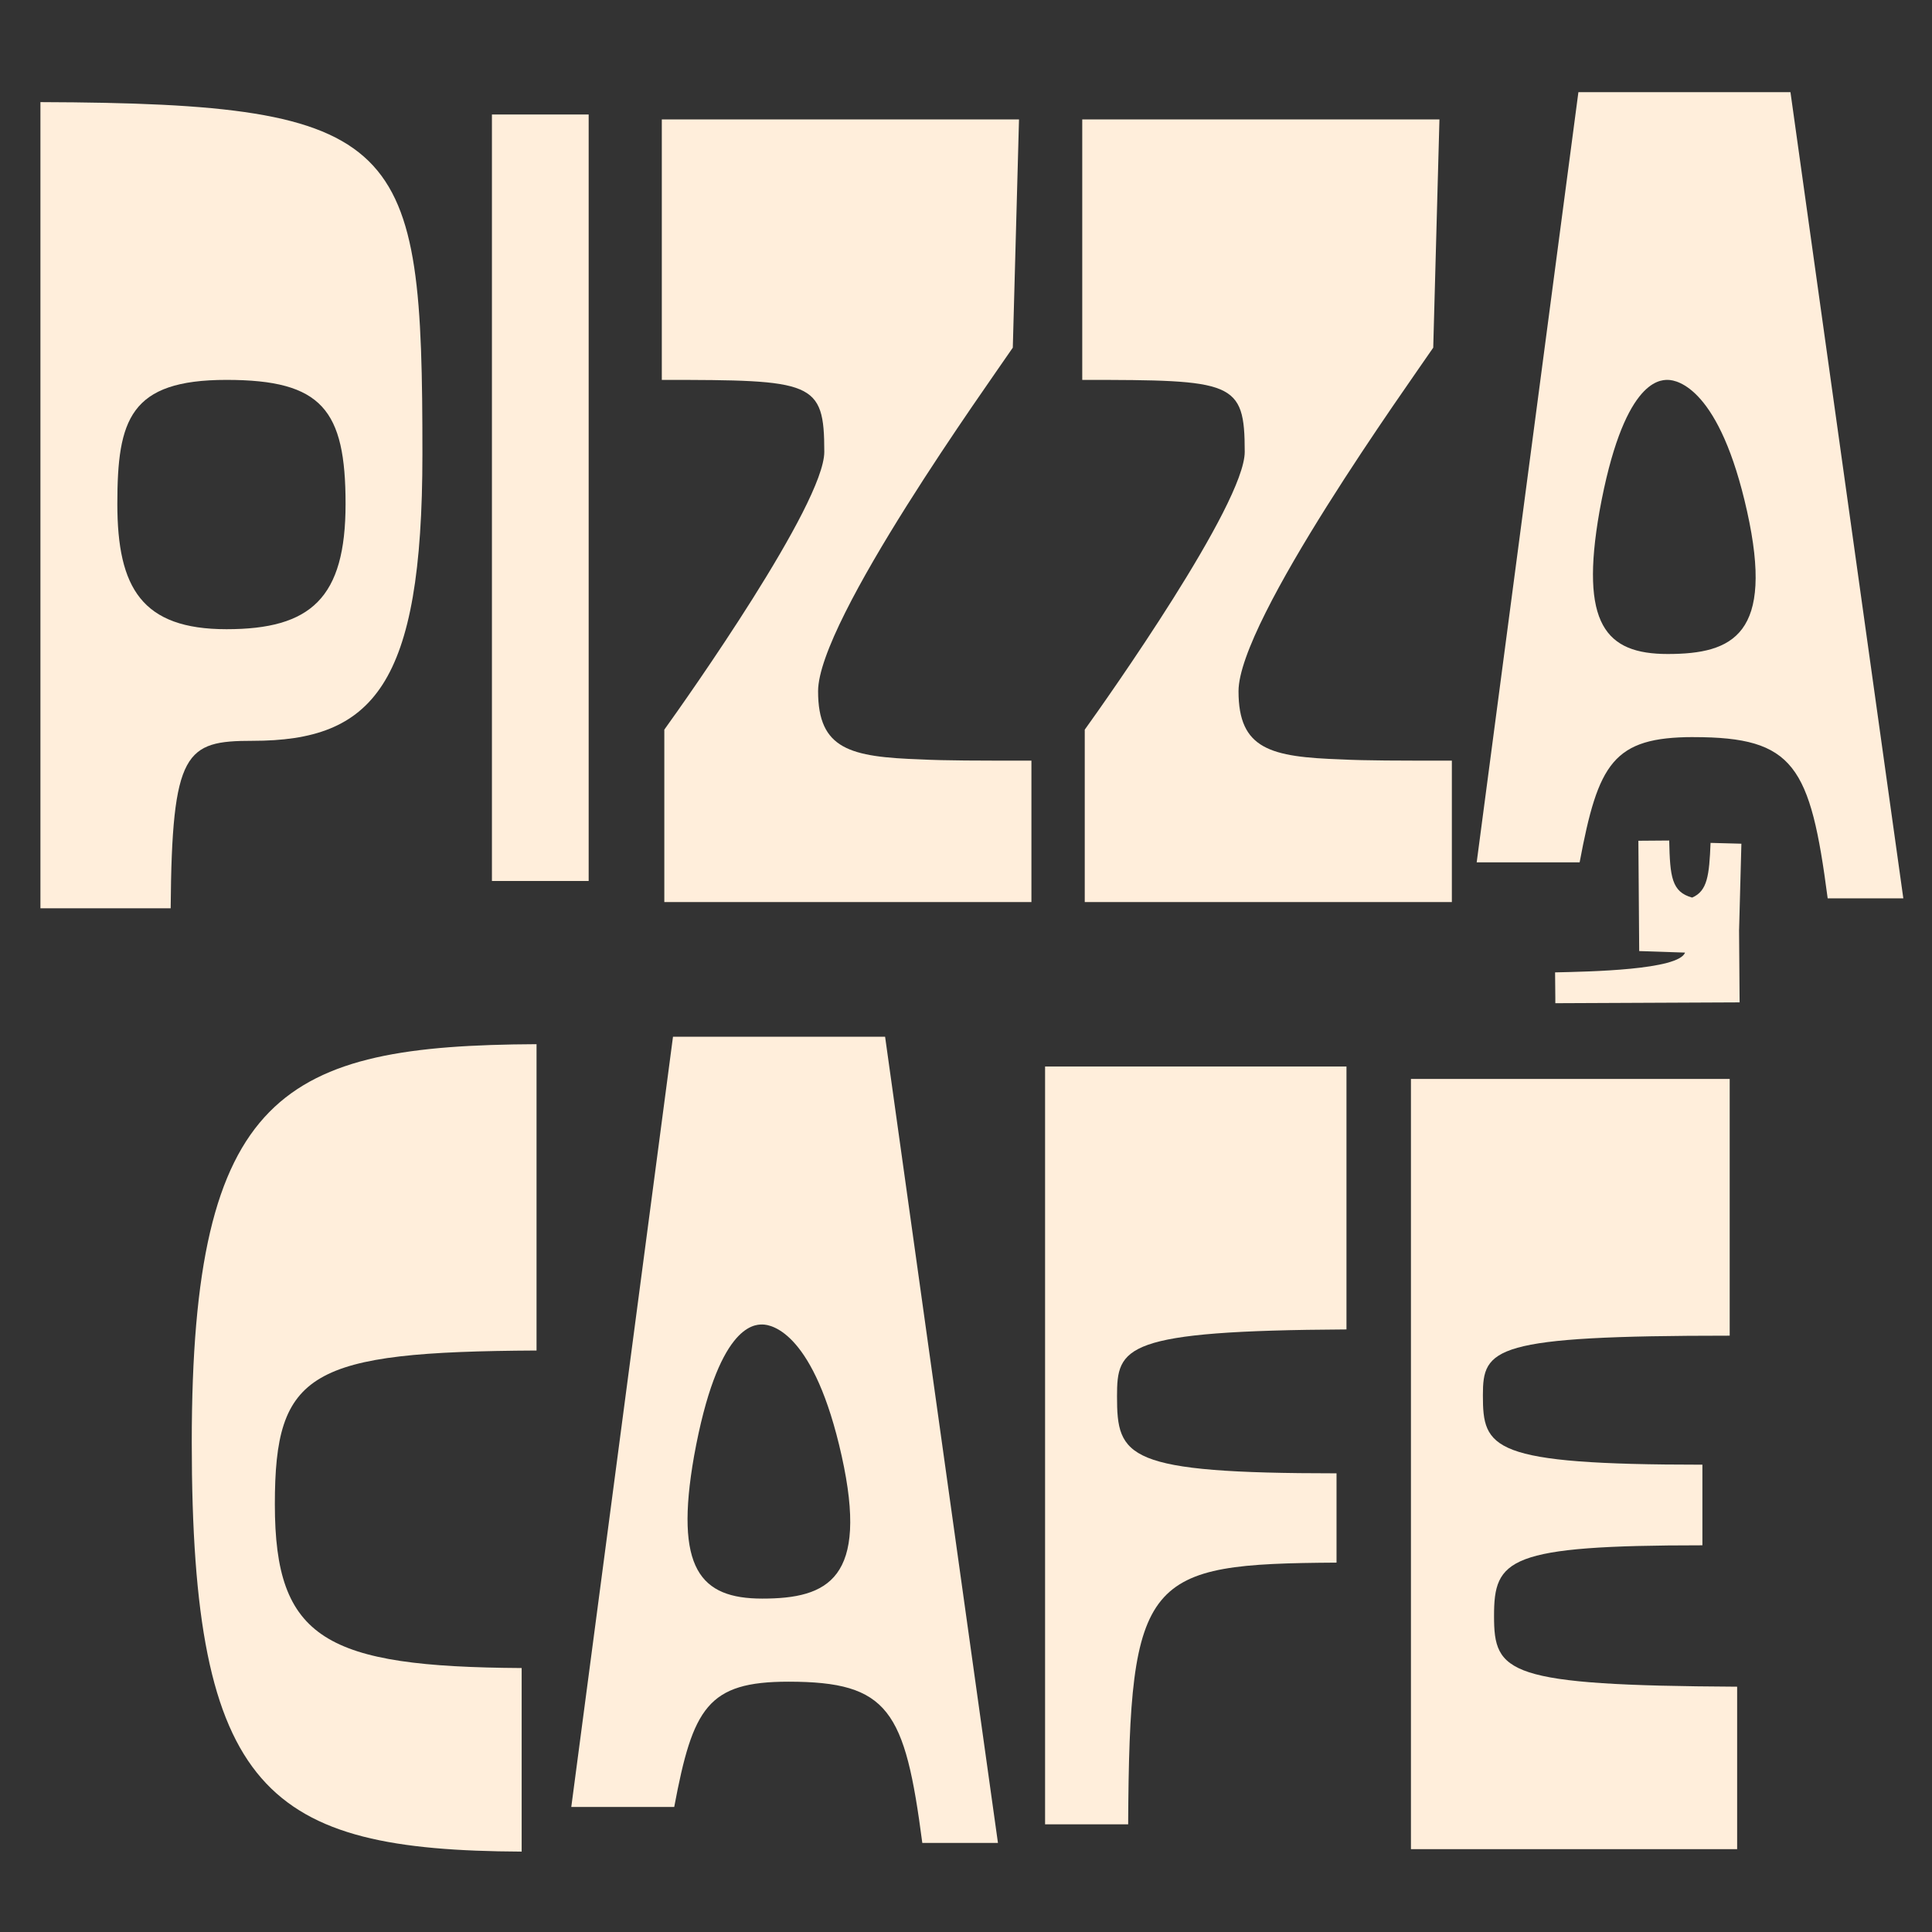
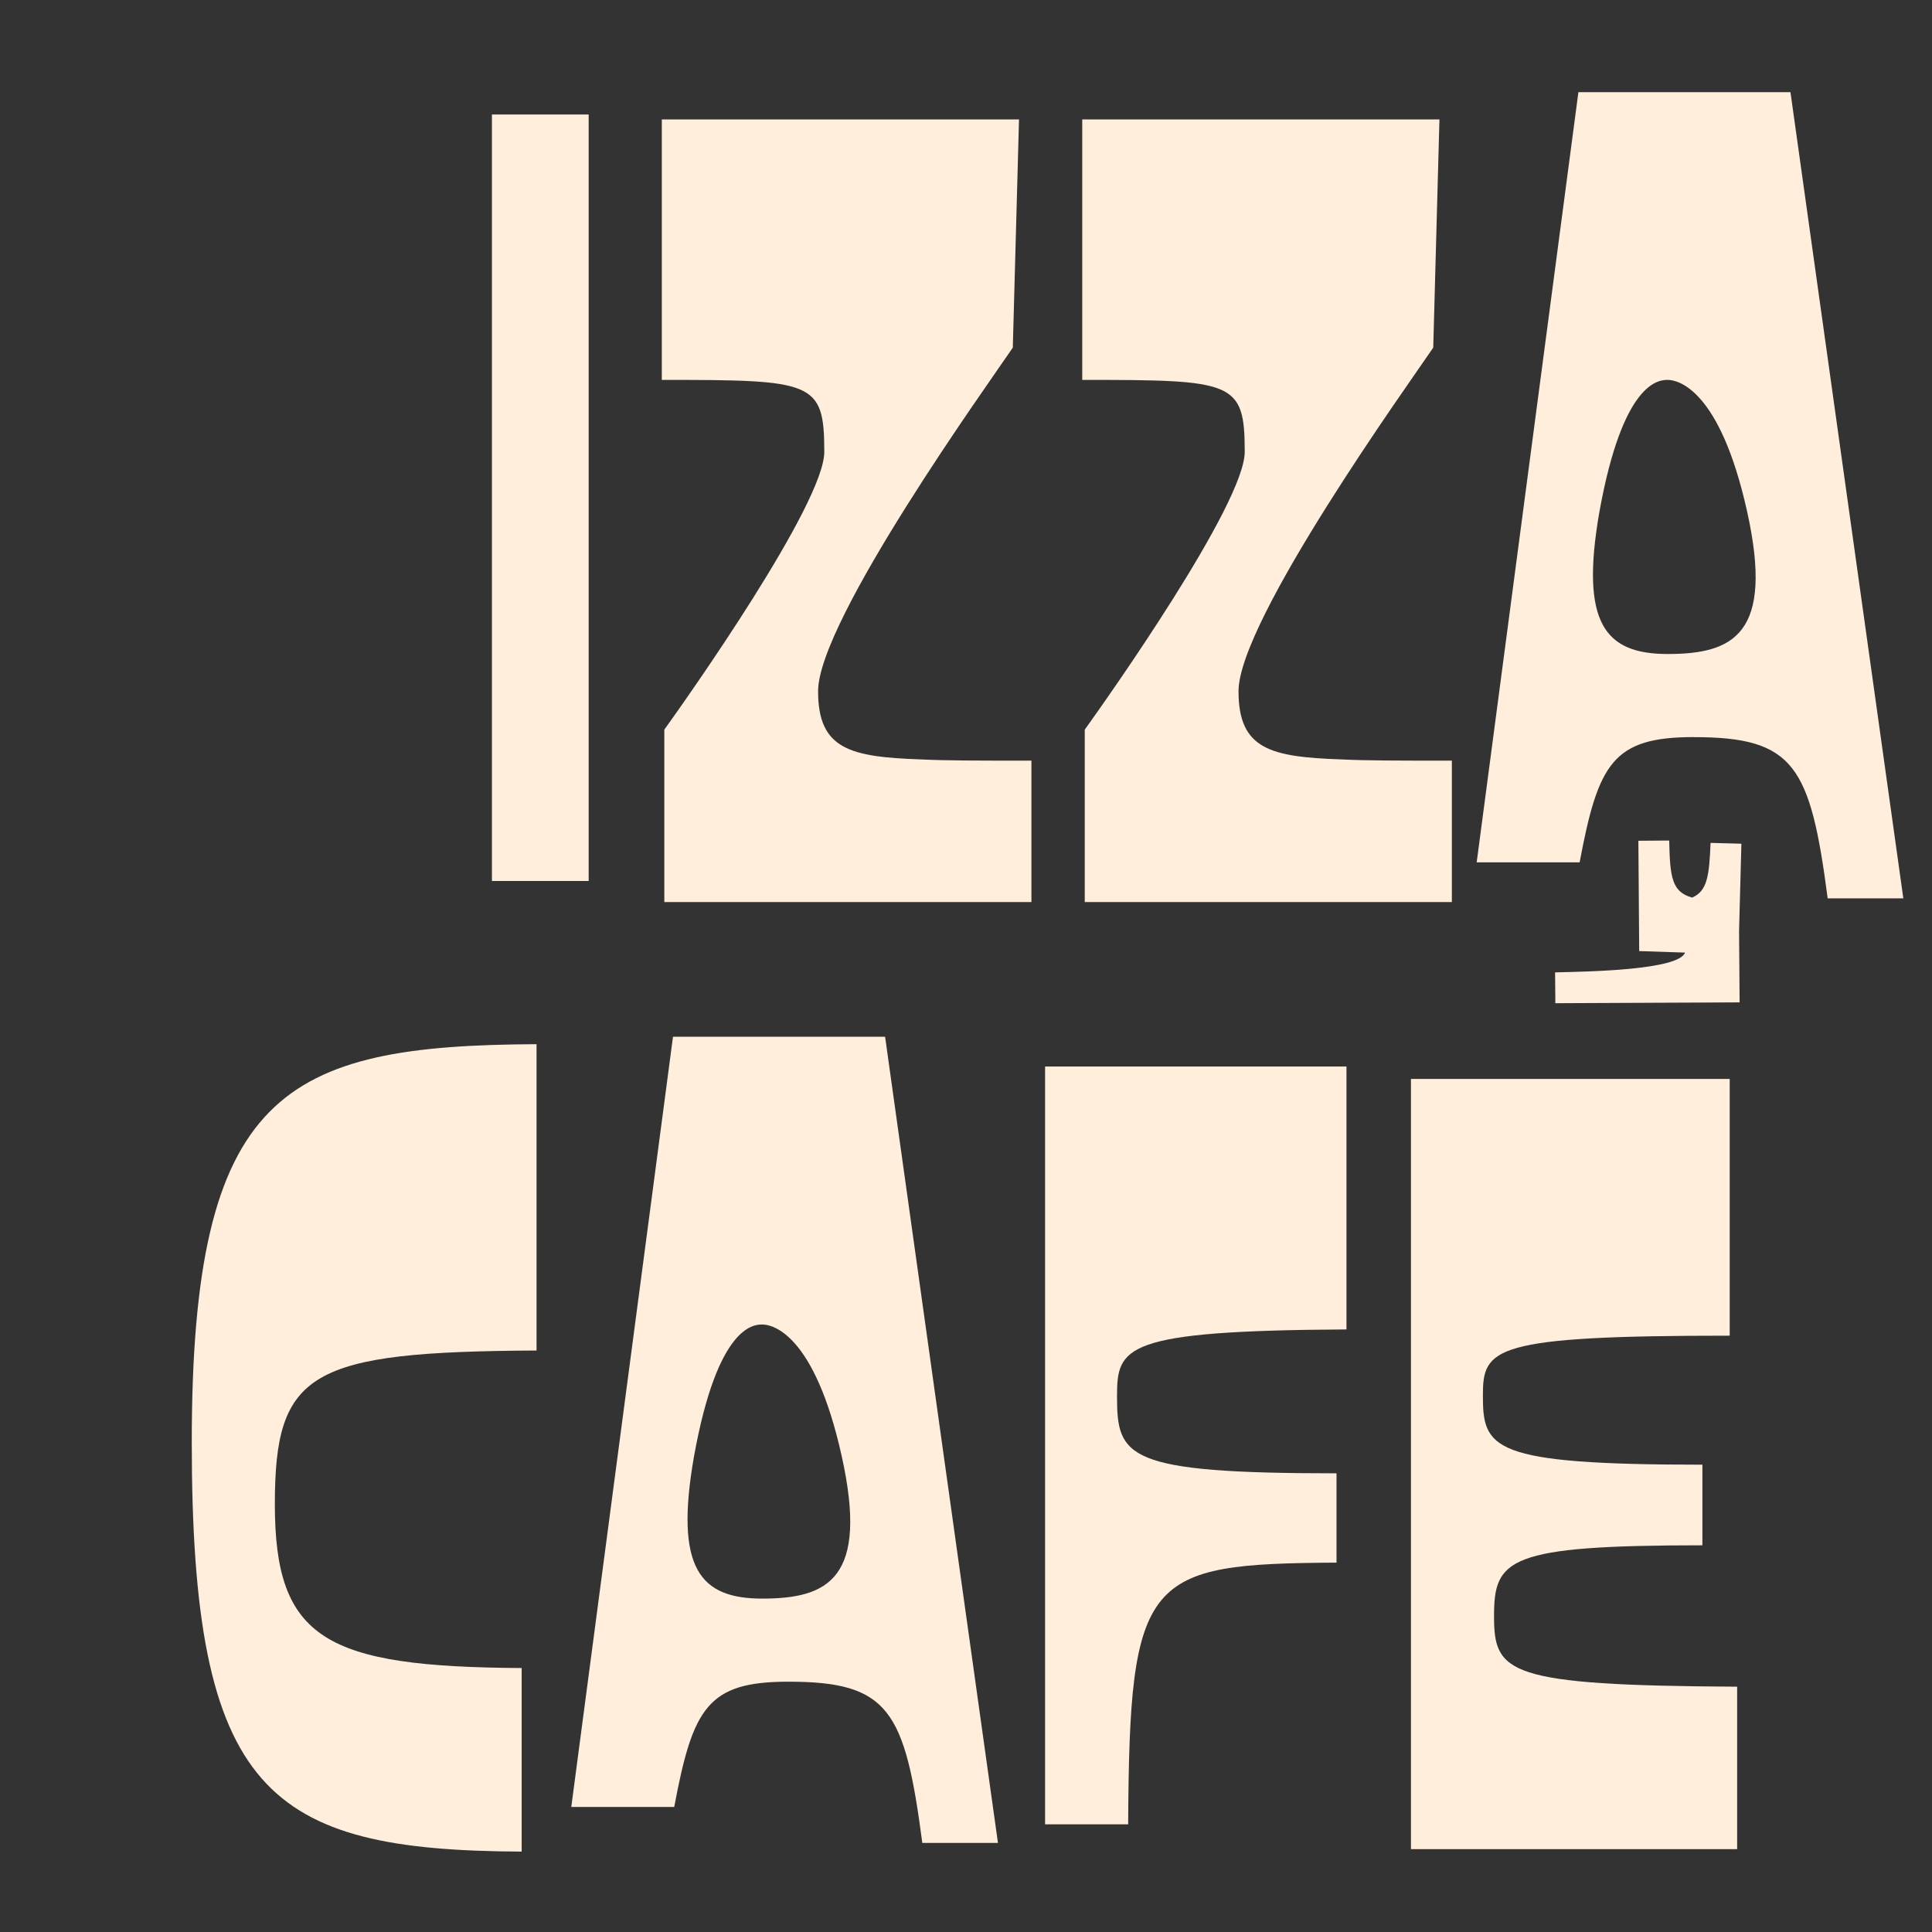
<svg xmlns="http://www.w3.org/2000/svg" xmlns:ns1="http://sodipodi.sourceforge.net/DTD/sodipodi-0.dtd" xmlns:ns2="http://www.inkscape.org/namespaces/inkscape" id="Capa_1" data-name="Capa 1" viewBox="0 0 80 80" version="1.1" ns1:docname="favicon.svg" ns2:version="1.2.1 (9c6d41e, 2022-07-14)" width="80" height="80">
  <rect x="0" y="0" width="80" height="80" fill="#333333" stroke="none" />
  <ns1:namedview id="namedview31" pagecolor="#ffffff" bordercolor="#000000" borderopacity="0.25" ns2:showpageshadow="2" ns2:pageopacity="0.0" ns2:pagecheckerboard="0" ns2:deskcolor="#d1d1d1" showgrid="false" ns2:zoom="5.423516" ns2:cx="38.996842" ns2:cy="63.51968" ns2:window-width="1390" ns2:window-height="967" ns2:window-x="0" ns2:window-y="25" ns2:window-maximized="0" ns2:current-layer="Capa_1" />
  <defs id="defs4">
    <style id="style2">
      .cls-1 {
        fill: #ffeedb;
      }
    </style>
  </defs>
  <g id="g326" transform="matrix(0.142,0,0,0.142,-36.436,-36.436)">
    <g id="g16">
-       <path class="cls-1" d="m 330.23,472.62 c -19.53,0 -23.51,2.89 -23.87,48.83 H 268.38 V 286.37 c 106.69,0.36 111.39,11.21 111.39,102.71 0,67.63 -14.47,83.54 -49.55,83.54 z m -7.59,-105.25 c -28.21,0 -31.83,11.57 -31.83,36.17 0,24.6 7.23,36.53 31.83,36.53 24.6,0 34.72,-9.04 34.72,-36.53 0,-27.49 -6.87,-36.17 -34.72,-36.17 z" id="path6" />
      <path class="cls-1" d="m 400.04,289.98 h 28.21 v 223.51 h -28.21 z" id="path8" />
      <path class="cls-1" d="m 450.31,469.36 c 6.51,-9.04 46.65,-65.82 46.65,-81.01 0,-20.62 -3.26,-20.98 -47.38,-20.98 v -75.95 h 104.16 l -1.81,66.55 c -6.87,10.13 -56.78,79.56 -56.78,100.18 0,17 9.4,19.17 30.02,19.89 7.23,0.36 16.28,0.36 32.19,0.36 v 41.23 H 450.31 Z" id="path10" />
      <path class="cls-1" d="m 572.91,469.36 c 6.51,-9.04 46.65,-65.82 46.65,-81.01 0,-20.62 -3.26,-20.98 -47.38,-20.98 v -75.95 h 104.16 l -1.81,66.55 c -6.87,10.13 -56.78,79.56 -56.78,100.18 0,17 9.4,19.17 30.02,19.89 7.23,0.36 16.28,0.36 32.19,0.36 v 41.23 H 572.91 Z" id="path12" />
      <path class="cls-1" d="m 750.49,471.53 c -23.51,0 -27.85,7.6 -33.27,36.53 H 687.2 l 29.66,-224.59 h 61.84 l 32.91,235.08 h -22.06 c -5.06,-38.7 -9.77,-47.01 -39.06,-47.01 z M 742.9,367.37 c -2.53,0 -13.02,0.36 -19.89,38.34 -5.78,32.91 1.81,41.59 19.89,41.59 19.17,0 31.1,-5.78 23.15,-41.59 -7.96,-35.8 -20.25,-38.34 -23.15,-38.34 z" id="path14" />
    </g>
    <g id="g26">
      <path class="cls-1" d="m 336.74,695.26 c 0,39.42 14.83,47.38 71.97,47.74 v 53.53 c -74.14,-0.36 -96.2,-17 -96.2,-119.35 0,-102.35 26.76,-115.74 100.54,-116.1 v 89.33 c -66.19,0.36 -76.31,6.15 -76.31,44.85 z" id="path18" />
      <path class="cls-1" d="m 486.48,746.98 c -23.51,0 -27.85,7.59 -33.28,36.53 h -30.02 l 29.66,-224.6 h 61.85 L 547.6,794 h -22.06 c -5.06,-38.7 -9.76,-47.02 -39.06,-47.02 z m -7.6,-104.16 c -2.53,0 -13.02,0.36 -19.89,38.34 -5.79,32.91 1.81,41.59 19.89,41.59 19.17,0 31.1,-5.79 23.15,-41.59 -7.96,-35.81 -20.26,-38.34 -23.15,-38.34 z" id="path20" />
      <path class="cls-1" d="m 582.32,663.8 c 0,17.72 2.53,22.42 64.01,22.42 v 26.04 c -55.7,0.36 -60.4,3.62 -60.76,76.31 H 561.34 V 567.59 h 87.89 v 76.67 c -65.1,0.36 -66.91,5.06 -66.91,19.53 z" id="path22" />
      <path class="cls-1" d="m 668.03,571.21 h 92.95 v 74.87 c -69.08,0 -71.97,3.62 -71.97,17.36 0,15.55 2.17,20.26 64.01,20.26 v 23.51 c -56.78,0 -60.76,3.98 -60.76,20.62 0,16.64 3.62,20.25 70.89,20.61 v 47.38 h -95.12 v -224.6 z" id="path24" />
    </g>
    <path class="cls-1" d="m 763.71,527.76 0.16,21.13 -53.53,0.24 h -0.21 v -1.56 c 0,0 -0.07,-7.43 -0.07,-7.43 10.03,-0.22 36.04,-0.7 37.9,-5.77 -4.47,-0.15 -8.92,-0.29 -13.37,-0.44 l -0.24,-32.17 8.99,-0.07 c 0.23,10.62 0.73,15 6.69,16.64 4.45,-1.92 4.98,-6.41 5.37,-15.95 l 8.99,0.24 -0.67,25.13 z" id="path28" />
  </g>
</svg>